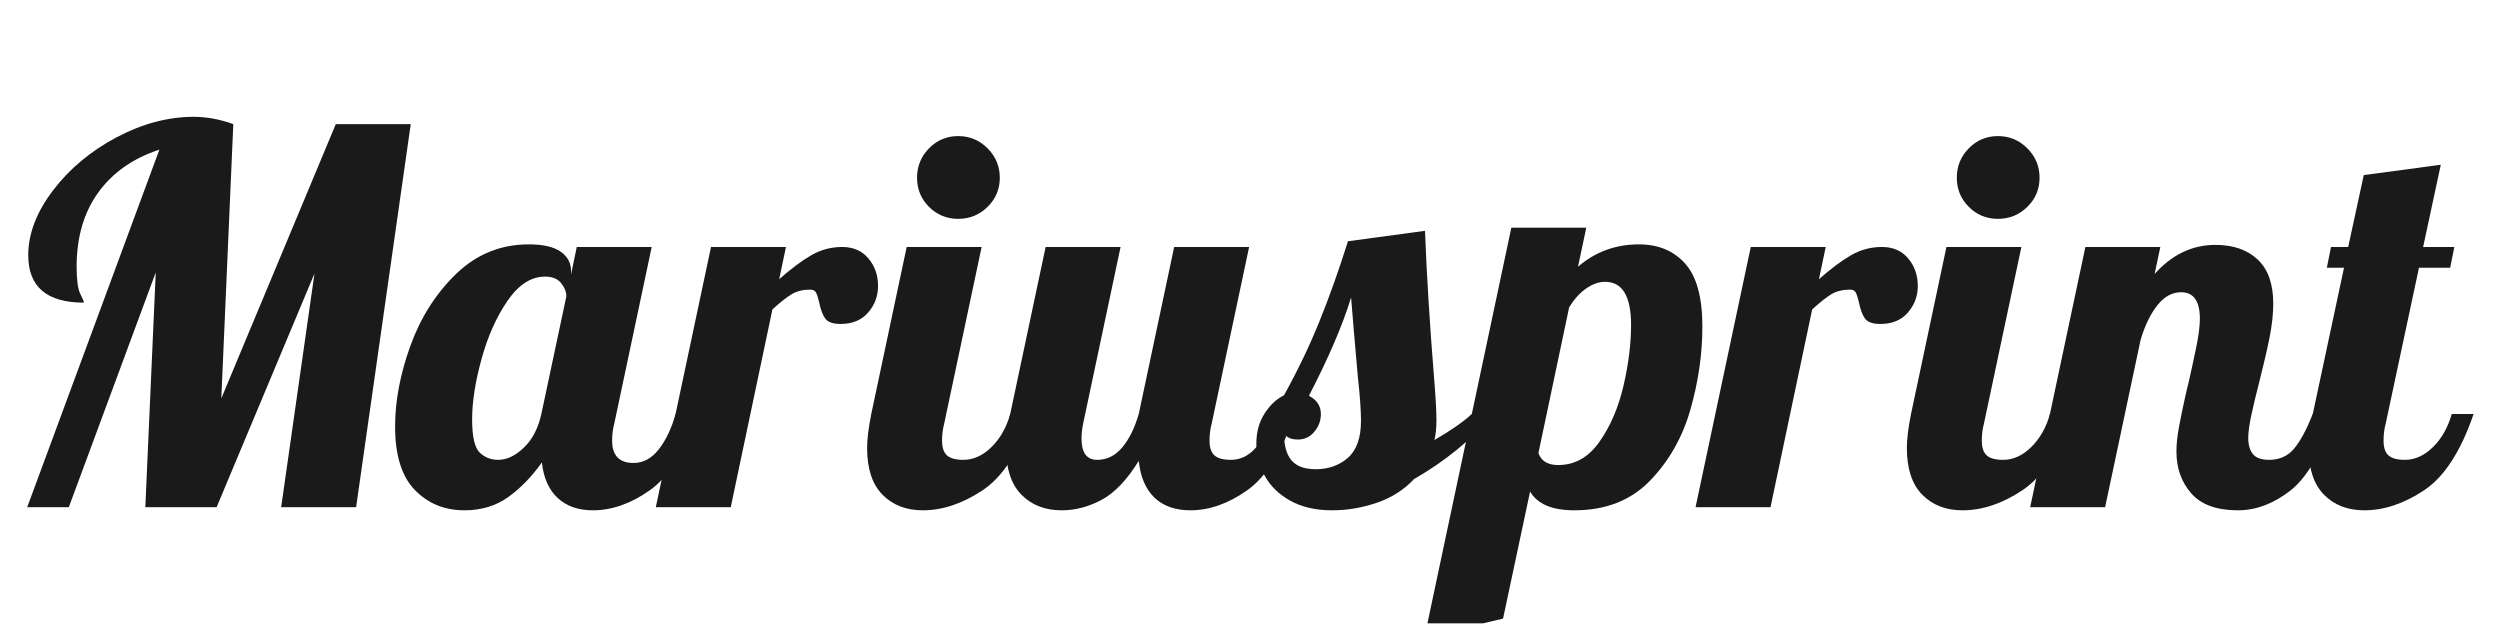
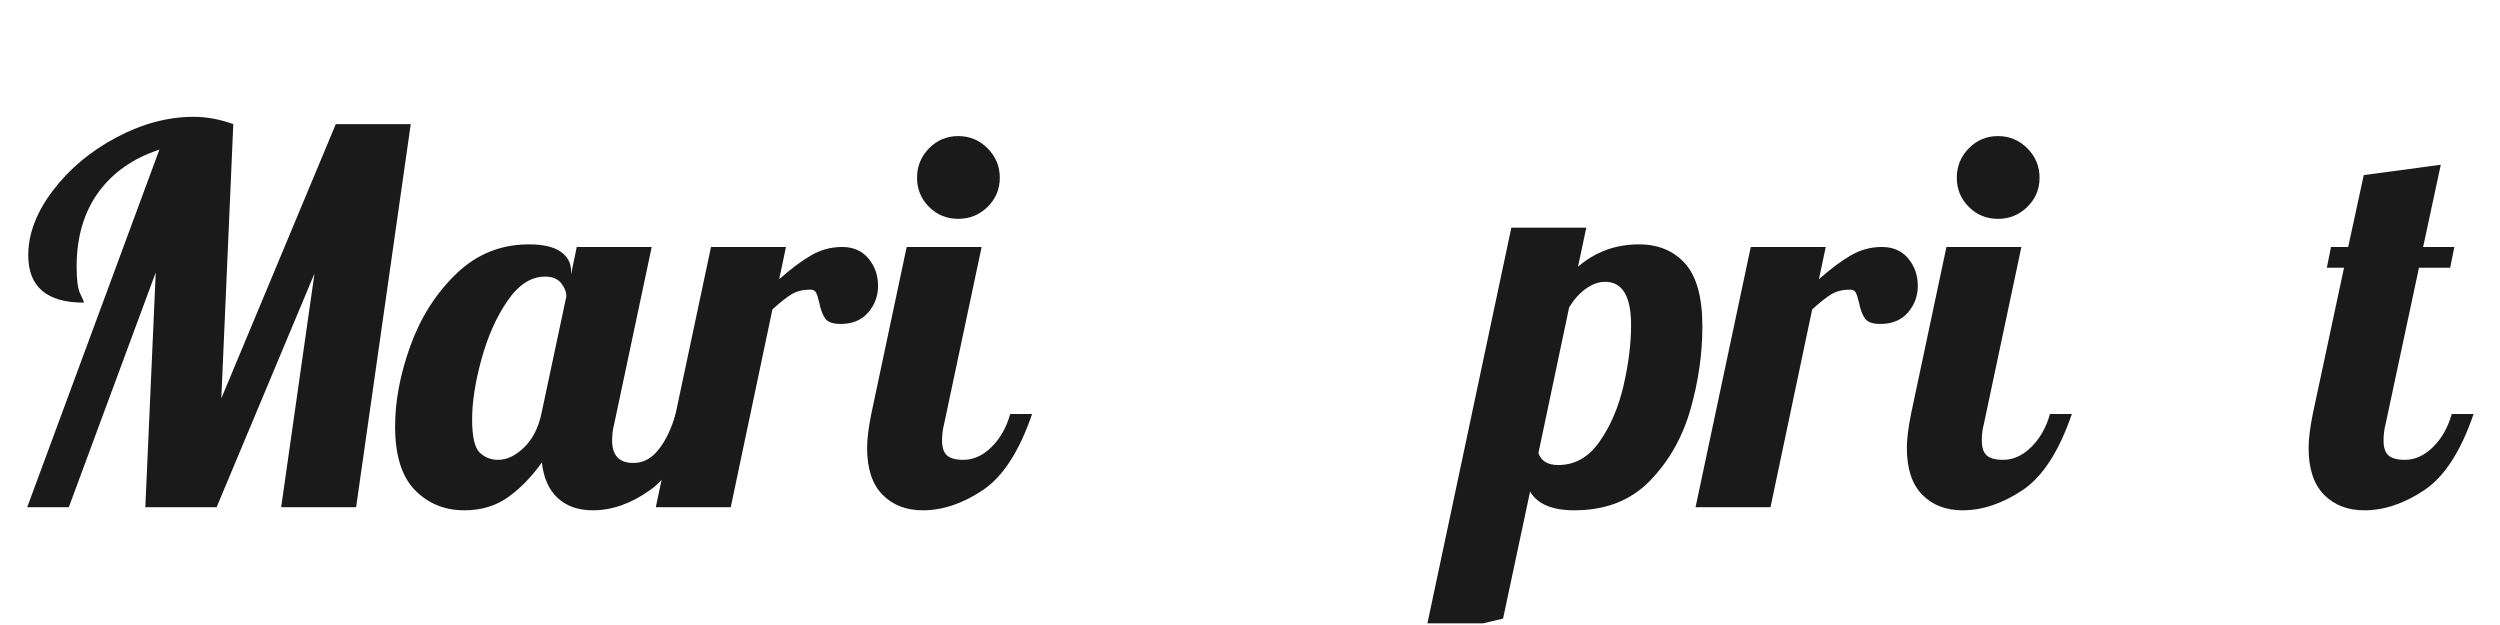
<svg xmlns="http://www.w3.org/2000/svg" width="1000" zoomAndPan="magnify" viewBox="0 0 750 187.5" height="250" preserveAspectRatio="xMidYMid meet" version="1.0">
  <defs>
    <g />
    <clipPath id="d18f27793e">
      <path d="M 427 68 L 511 68 L 511 187 L 427 187 Z M 427 68 " clip-rule="nonzero" />
    </clipPath>
  </defs>
  <g fill="#1a1a1a" fill-opacity="1">
    <g transform="translate(-2.307, 152.154)">
      <g>
        <path d="M 50.125 -107.266 C 42.207 -104.66 36.086 -100.363 31.766 -94.375 C 27.453 -88.395 25.297 -80.984 25.297 -72.141 C 25.297 -68.18 25.66 -65.473 26.391 -64.016 C 27.117 -62.555 27.484 -61.672 27.484 -61.359 C 16.348 -61.359 10.781 -66.098 10.781 -75.578 C 10.781 -82.023 13.25 -88.5 18.188 -95 C 23.133 -101.508 29.484 -106.82 37.234 -110.938 C 44.992 -115.051 52.723 -117.109 60.422 -117.109 C 64.273 -117.109 68.234 -116.379 72.297 -114.922 L 68.703 -32.641 L 103.047 -114.922 L 125.531 -114.922 L 109.141 0 L 86.656 0 L 96.656 -70.109 L 67.297 0 L 45.906 0 L 49.031 -70.422 L 22.953 0 L 10.469 0 Z M 50.125 -107.266 " />
      </g>
    </g>
  </g>
  <g fill="#1a1a1a" fill-opacity="1">
    <g transform="translate(120.56, 152.154)">
      <g>
        <path d="M 18.734 0.938 C 12.805 0.938 7.863 -1.086 3.906 -5.141 C -0.051 -9.203 -2.031 -15.555 -2.031 -24.203 C -2.031 -31.898 -0.492 -39.988 2.578 -48.469 C 5.648 -56.957 10.227 -64.141 16.312 -70.016 C 22.406 -75.898 29.664 -78.844 38.094 -78.844 C 42.363 -78.844 45.539 -78.113 47.625 -76.656 C 49.707 -75.207 50.75 -73.285 50.75 -70.891 L 50.75 -69.797 L 52.469 -78.062 L 74.953 -78.062 L 63.703 -24.984 C 63.285 -23.422 63.078 -21.754 63.078 -19.984 C 63.078 -15.504 65.211 -13.266 69.484 -13.266 C 72.398 -13.266 74.922 -14.617 77.047 -17.328 C 79.18 -20.035 80.875 -23.578 82.125 -27.953 L 88.688 -27.953 C 84.832 -16.711 80.066 -9.086 74.391 -5.078 C 68.723 -1.066 63.023 0.938 57.297 0.938 C 52.93 0.938 49.422 -0.285 46.766 -2.734 C 44.109 -5.18 42.52 -8.742 42 -13.422 C 38.977 -9.16 35.617 -5.703 31.922 -3.047 C 28.234 -0.391 23.836 0.938 18.734 0.938 Z M 28.891 -14.203 C 31.492 -14.203 34.066 -15.426 36.609 -17.875 C 39.16 -20.32 40.906 -23.68 41.844 -27.953 L 49.344 -63.234 C 49.344 -64.586 48.82 -65.914 47.781 -67.219 C 46.738 -68.52 45.125 -69.172 42.938 -69.172 C 38.77 -69.172 35.02 -66.75 31.688 -61.906 C 28.363 -57.07 25.766 -51.242 23.891 -44.422 C 22.016 -37.598 21.078 -31.586 21.078 -26.391 C 21.078 -21.18 21.832 -17.848 23.344 -16.391 C 24.852 -14.93 26.703 -14.203 28.891 -14.203 Z M 28.891 -14.203 " />
      </g>
    </g>
  </g>
  <g fill="#1a1a1a" fill-opacity="1">
    <g transform="translate(202.679, 152.154)">
      <g>
        <path d="M 10.625 -78.062 L 33.109 -78.062 L 31.078 -68.391 C 34.609 -71.516 37.805 -73.906 40.672 -75.562 C 43.535 -77.227 46.633 -78.062 49.969 -78.062 C 53.301 -78.062 55.926 -76.914 57.844 -74.625 C 59.77 -72.344 60.734 -69.586 60.734 -66.359 C 60.734 -63.336 59.742 -60.68 57.766 -58.391 C 55.797 -56.109 53.039 -54.969 49.5 -54.969 C 47.207 -54.969 45.672 -55.508 44.891 -56.594 C 44.109 -57.688 43.508 -59.273 43.094 -61.359 C 42.781 -62.711 42.469 -63.703 42.156 -64.328 C 41.844 -64.953 41.27 -65.266 40.438 -65.266 C 38.25 -65.266 36.398 -64.82 34.891 -63.938 C 33.391 -63.051 31.441 -61.516 29.047 -59.328 L 16.547 0 L -5.938 0 Z M 10.625 -78.062 " />
      </g>
    </g>
  </g>
  <g fill="#1a1a1a" fill-opacity="1">
    <g transform="translate(261.38, 152.154)">
      <g>
        <path d="M 26.078 -86.5 C 22.641 -86.5 19.723 -87.695 17.328 -90.094 C 14.93 -92.488 13.734 -95.406 13.734 -98.844 C 13.734 -102.27 14.93 -105.207 17.328 -107.656 C 19.723 -110.102 22.641 -111.328 26.078 -111.328 C 29.516 -111.328 32.453 -110.102 34.891 -107.656 C 37.336 -105.207 38.562 -102.27 38.562 -98.844 C 38.562 -95.406 37.336 -92.488 34.891 -90.094 C 32.453 -87.695 29.516 -86.5 26.078 -86.5 Z M 15.453 0.938 C 10.461 0.938 6.43 -0.625 3.359 -3.75 C 0.285 -6.875 -1.25 -11.555 -1.25 -17.797 C -1.25 -20.398 -0.832 -23.785 0 -27.953 L 10.625 -78.062 L 33.109 -78.062 L 21.859 -24.984 C 21.441 -23.422 21.234 -21.754 21.234 -19.984 C 21.234 -17.898 21.727 -16.414 22.719 -15.531 C 23.707 -14.645 25.348 -14.203 27.641 -14.203 C 30.66 -14.203 33.469 -15.477 36.062 -18.031 C 38.664 -20.582 40.539 -23.891 41.688 -27.953 L 48.25 -27.953 C 44.395 -16.711 39.445 -9.086 33.406 -5.078 C 27.375 -1.066 21.391 0.938 15.453 0.938 Z M 15.453 0.938 " />
      </g>
    </g>
  </g>
  <g fill="#1a1a1a" fill-opacity="1">
    <g transform="translate(303.064, 152.154)">
      <g>
-         <path d="M 15.453 0.938 C 10.461 0.938 6.43 -0.625 3.359 -3.75 C 0.285 -6.875 -1.25 -11.555 -1.25 -17.797 C -1.25 -20.398 -0.832 -23.785 0 -27.953 L 10.625 -78.062 L 33.109 -78.062 L 21.859 -24.984 C 21.547 -23.422 21.391 -21.961 21.391 -20.609 C 21.391 -16.336 22.953 -14.203 26.078 -14.203 C 28.992 -14.203 31.488 -15.426 33.562 -17.875 C 35.645 -20.32 37.312 -23.68 38.562 -27.953 L 49.188 -78.062 L 71.672 -78.062 L 60.422 -24.984 C 60.004 -23.422 59.797 -21.754 59.797 -19.984 C 59.797 -17.898 60.289 -16.414 61.281 -15.531 C 62.27 -14.645 63.91 -14.203 66.203 -14.203 C 69.117 -14.203 71.645 -15.453 73.781 -17.953 C 75.914 -20.453 77.602 -23.785 78.844 -27.953 L 85.406 -27.953 C 81.551 -16.711 76.785 -9.086 71.109 -5.078 C 65.441 -1.066 59.75 0.938 54.031 0.938 C 49.551 0.938 45.984 -0.312 43.328 -2.812 C 40.672 -5.312 39.082 -9.004 38.562 -13.891 C 35.031 -8.172 31.312 -4.27 27.406 -2.188 C 23.5 -0.102 19.516 0.938 15.453 0.938 Z M 15.453 0.938 " />
-       </g>
+         </g>
    </g>
  </g>
  <g fill="#1a1a1a" fill-opacity="1">
    <g transform="translate(381.904, 152.154)">
      <g>
-         <path d="M 17.797 0.938 C 12.805 0.938 8.594 -0.023 5.156 -1.953 C 1.719 -3.879 -0.832 -6.375 -2.5 -9.438 C -4.164 -12.508 -5 -15.711 -5 -19.047 C -5 -22.484 -4.191 -25.477 -2.578 -28.031 C -0.961 -30.582 0.988 -32.426 3.281 -33.562 C 7.344 -40.852 10.879 -48.219 13.891 -55.656 C 16.91 -63.102 19.773 -71.145 22.484 -79.781 L 45.594 -82.906 C 46.113 -69.582 47 -55.164 48.25 -39.656 C 48.77 -33.414 49.031 -28.891 49.031 -26.078 C 49.031 -23.68 48.82 -21.703 48.406 -20.141 C 53.289 -22.953 57.035 -25.555 59.641 -27.953 L 66.203 -27.953 C 59.535 -20.242 51.57 -13.738 42.312 -8.438 C 39.289 -5.207 35.566 -2.836 31.141 -1.328 C 26.723 0.18 22.273 0.938 17.797 0.938 Z M 12.797 -11.391 C 16.648 -11.391 19.879 -12.535 22.484 -14.828 C 25.086 -17.117 26.391 -20.816 26.391 -25.922 C 26.391 -29.047 26.078 -33.414 25.453 -39.031 C 24.41 -50.895 23.734 -58.859 23.422 -62.922 C 20.922 -54.703 16.707 -44.867 10.781 -33.422 C 13.164 -32.172 14.359 -30.348 14.359 -27.953 C 14.359 -25.973 13.707 -24.203 12.406 -22.641 C 11.113 -21.078 9.477 -20.297 7.5 -20.297 C 5.312 -20.297 3.906 -20.973 3.281 -22.328 C 3.281 -18.578 4.035 -15.816 5.547 -14.047 C 7.055 -12.273 9.473 -11.391 12.797 -11.391 Z M 12.797 -11.391 " />
-       </g>
+         </g>
    </g>
  </g>
  <g clip-path="url(#d18f27793e)">
    <g fill="#1a1a1a" fill-opacity="1">
      <g transform="translate(441.542, 152.154)">
        <g>
          <path d="M 11.859 -83.844 L 34.344 -83.844 L 31.859 -72.141 C 37.055 -76.609 43.145 -78.844 50.125 -78.844 C 55.945 -78.844 60.578 -76.914 64.016 -73.062 C 67.453 -69.219 69.172 -62.926 69.172 -54.188 C 69.172 -45.957 67.973 -37.648 65.578 -29.266 C 63.18 -20.891 59.117 -13.758 53.391 -7.875 C 47.672 -2 40.129 0.938 30.766 0.938 C 24.098 0.938 19.672 -0.938 17.484 -4.688 L 9.375 33.422 L -14.203 39.031 Z M 25.922 -12.641 C 30.922 -12.641 35.055 -14.984 38.328 -19.672 C 41.609 -24.359 44.004 -29.953 45.516 -36.453 C 47.023 -42.961 47.781 -49.031 47.781 -54.656 C 47.781 -63.289 45.176 -67.609 39.969 -67.609 C 38.094 -67.609 36.191 -66.93 34.266 -65.578 C 32.348 -64.223 30.66 -62.348 29.203 -59.953 L 19.984 -16.234 C 20.816 -13.836 22.797 -12.641 25.922 -12.641 Z M 25.922 -12.641 " />
        </g>
      </g>
    </g>
  </g>
  <g fill="#1a1a1a" fill-opacity="1">
    <g transform="translate(514.606, 152.154)">
      <g>
        <path d="M 10.625 -78.062 L 33.109 -78.062 L 31.078 -68.391 C 34.609 -71.516 37.805 -73.906 40.672 -75.562 C 43.535 -77.227 46.633 -78.062 49.969 -78.062 C 53.301 -78.062 55.926 -76.914 57.844 -74.625 C 59.77 -72.344 60.734 -69.586 60.734 -66.359 C 60.734 -63.336 59.742 -60.68 57.766 -58.391 C 55.797 -56.109 53.039 -54.969 49.5 -54.969 C 47.207 -54.969 45.672 -55.508 44.891 -56.594 C 44.109 -57.688 43.508 -59.273 43.094 -61.359 C 42.781 -62.711 42.469 -63.703 42.156 -64.328 C 41.844 -64.953 41.27 -65.266 40.438 -65.266 C 38.25 -65.266 36.398 -64.82 34.891 -63.938 C 33.391 -63.051 31.441 -61.516 29.047 -59.328 L 16.547 0 L -5.938 0 Z M 10.625 -78.062 " />
      </g>
    </g>
  </g>
  <g fill="#1a1a1a" fill-opacity="1">
    <g transform="translate(573.307, 152.154)">
      <g>
        <path d="M 26.078 -86.5 C 22.641 -86.5 19.723 -87.695 17.328 -90.094 C 14.93 -92.488 13.734 -95.406 13.734 -98.844 C 13.734 -102.27 14.93 -105.207 17.328 -107.656 C 19.723 -110.102 22.641 -111.328 26.078 -111.328 C 29.516 -111.328 32.453 -110.102 34.891 -107.656 C 37.336 -105.207 38.562 -102.27 38.562 -98.844 C 38.562 -95.406 37.336 -92.488 34.891 -90.094 C 32.453 -87.695 29.516 -86.5 26.078 -86.5 Z M 15.453 0.938 C 10.461 0.938 6.43 -0.625 3.359 -3.75 C 0.285 -6.875 -1.25 -11.555 -1.25 -17.797 C -1.25 -20.398 -0.832 -23.785 0 -27.953 L 10.625 -78.062 L 33.109 -78.062 L 21.859 -24.984 C 21.441 -23.422 21.234 -21.754 21.234 -19.984 C 21.234 -17.898 21.727 -16.414 22.719 -15.531 C 23.707 -14.645 25.348 -14.203 27.641 -14.203 C 30.66 -14.203 33.469 -15.477 36.062 -18.031 C 38.664 -20.582 40.539 -23.891 41.688 -27.953 L 48.25 -27.953 C 44.395 -16.711 39.445 -9.086 33.406 -5.078 C 27.375 -1.066 21.391 0.938 15.453 0.938 Z M 15.453 0.938 " />
      </g>
    </g>
  </g>
  <g fill="#1a1a1a" fill-opacity="1">
    <g transform="translate(614.991, 152.154)">
      <g>
-         <path d="M 56.359 0.938 C 50.016 0.938 45.359 -0.754 42.391 -4.141 C 39.422 -7.523 37.938 -11.711 37.938 -16.703 C 37.938 -18.891 38.195 -21.363 38.719 -24.125 C 39.238 -26.883 39.785 -29.562 40.359 -32.156 C 40.93 -34.758 41.32 -36.426 41.531 -37.156 C 42.363 -40.801 43.145 -44.395 43.875 -47.938 C 44.602 -51.477 44.969 -54.336 44.969 -56.516 C 44.969 -61.828 43.094 -64.484 39.344 -64.484 C 36.633 -64.484 34.238 -63.156 32.156 -60.5 C 30.082 -57.844 28.422 -54.383 27.172 -50.125 L 16.547 0 L -5.938 0 L 10.625 -78.062 L 33.109 -78.062 L 31.391 -69.953 C 36.586 -75.773 42.676 -78.688 49.656 -78.688 C 54.957 -78.688 59.172 -77.227 62.297 -74.312 C 65.422 -71.406 66.984 -66.984 66.984 -61.047 C 66.984 -58.023 66.617 -54.664 65.891 -50.969 C 65.16 -47.281 64.117 -42.781 62.766 -37.469 C 61.93 -34.25 61.176 -31.102 60.5 -28.031 C 59.82 -24.957 59.484 -22.535 59.484 -20.766 C 59.484 -18.68 59.953 -17.066 60.891 -15.922 C 61.828 -14.773 63.441 -14.203 65.734 -14.203 C 68.859 -14.203 71.359 -15.32 73.234 -17.562 C 75.109 -19.801 76.977 -23.266 78.844 -27.953 L 85.406 -27.953 C 81.551 -16.504 77.098 -8.828 72.047 -4.922 C 67.004 -1.016 61.773 0.938 56.359 0.938 Z M 56.359 0.938 " />
-       </g>
+         </g>
    </g>
  </g>
  <g fill="#1a1a1a" fill-opacity="1">
    <g transform="translate(693.832, 152.154)">
      <g>
        <path d="M 15.453 0.938 C 10.461 0.938 6.43 -0.625 3.359 -3.75 C 0.285 -6.875 -1.25 -11.555 -1.25 -17.797 C -1.25 -20.398 -0.832 -23.785 0 -27.953 L 9.375 -71.828 L 4.219 -71.828 L 5.469 -78.062 L 10.625 -78.062 L 15.297 -99.625 L 38.406 -102.734 L 33.109 -78.062 L 42.469 -78.062 L 41.219 -71.828 L 31.859 -71.828 L 21.859 -24.984 C 21.441 -23.422 21.234 -21.754 21.234 -19.984 C 21.234 -17.898 21.727 -16.414 22.719 -15.531 C 23.707 -14.645 25.348 -14.203 27.641 -14.203 C 30.66 -14.203 33.469 -15.477 36.062 -18.031 C 38.664 -20.582 40.539 -23.891 41.688 -27.953 L 48.25 -27.953 C 44.395 -16.711 39.445 -9.086 33.406 -5.078 C 27.375 -1.066 21.391 0.938 15.453 0.938 Z M 15.453 0.938 " />
      </g>
    </g>
  </g>
</svg>